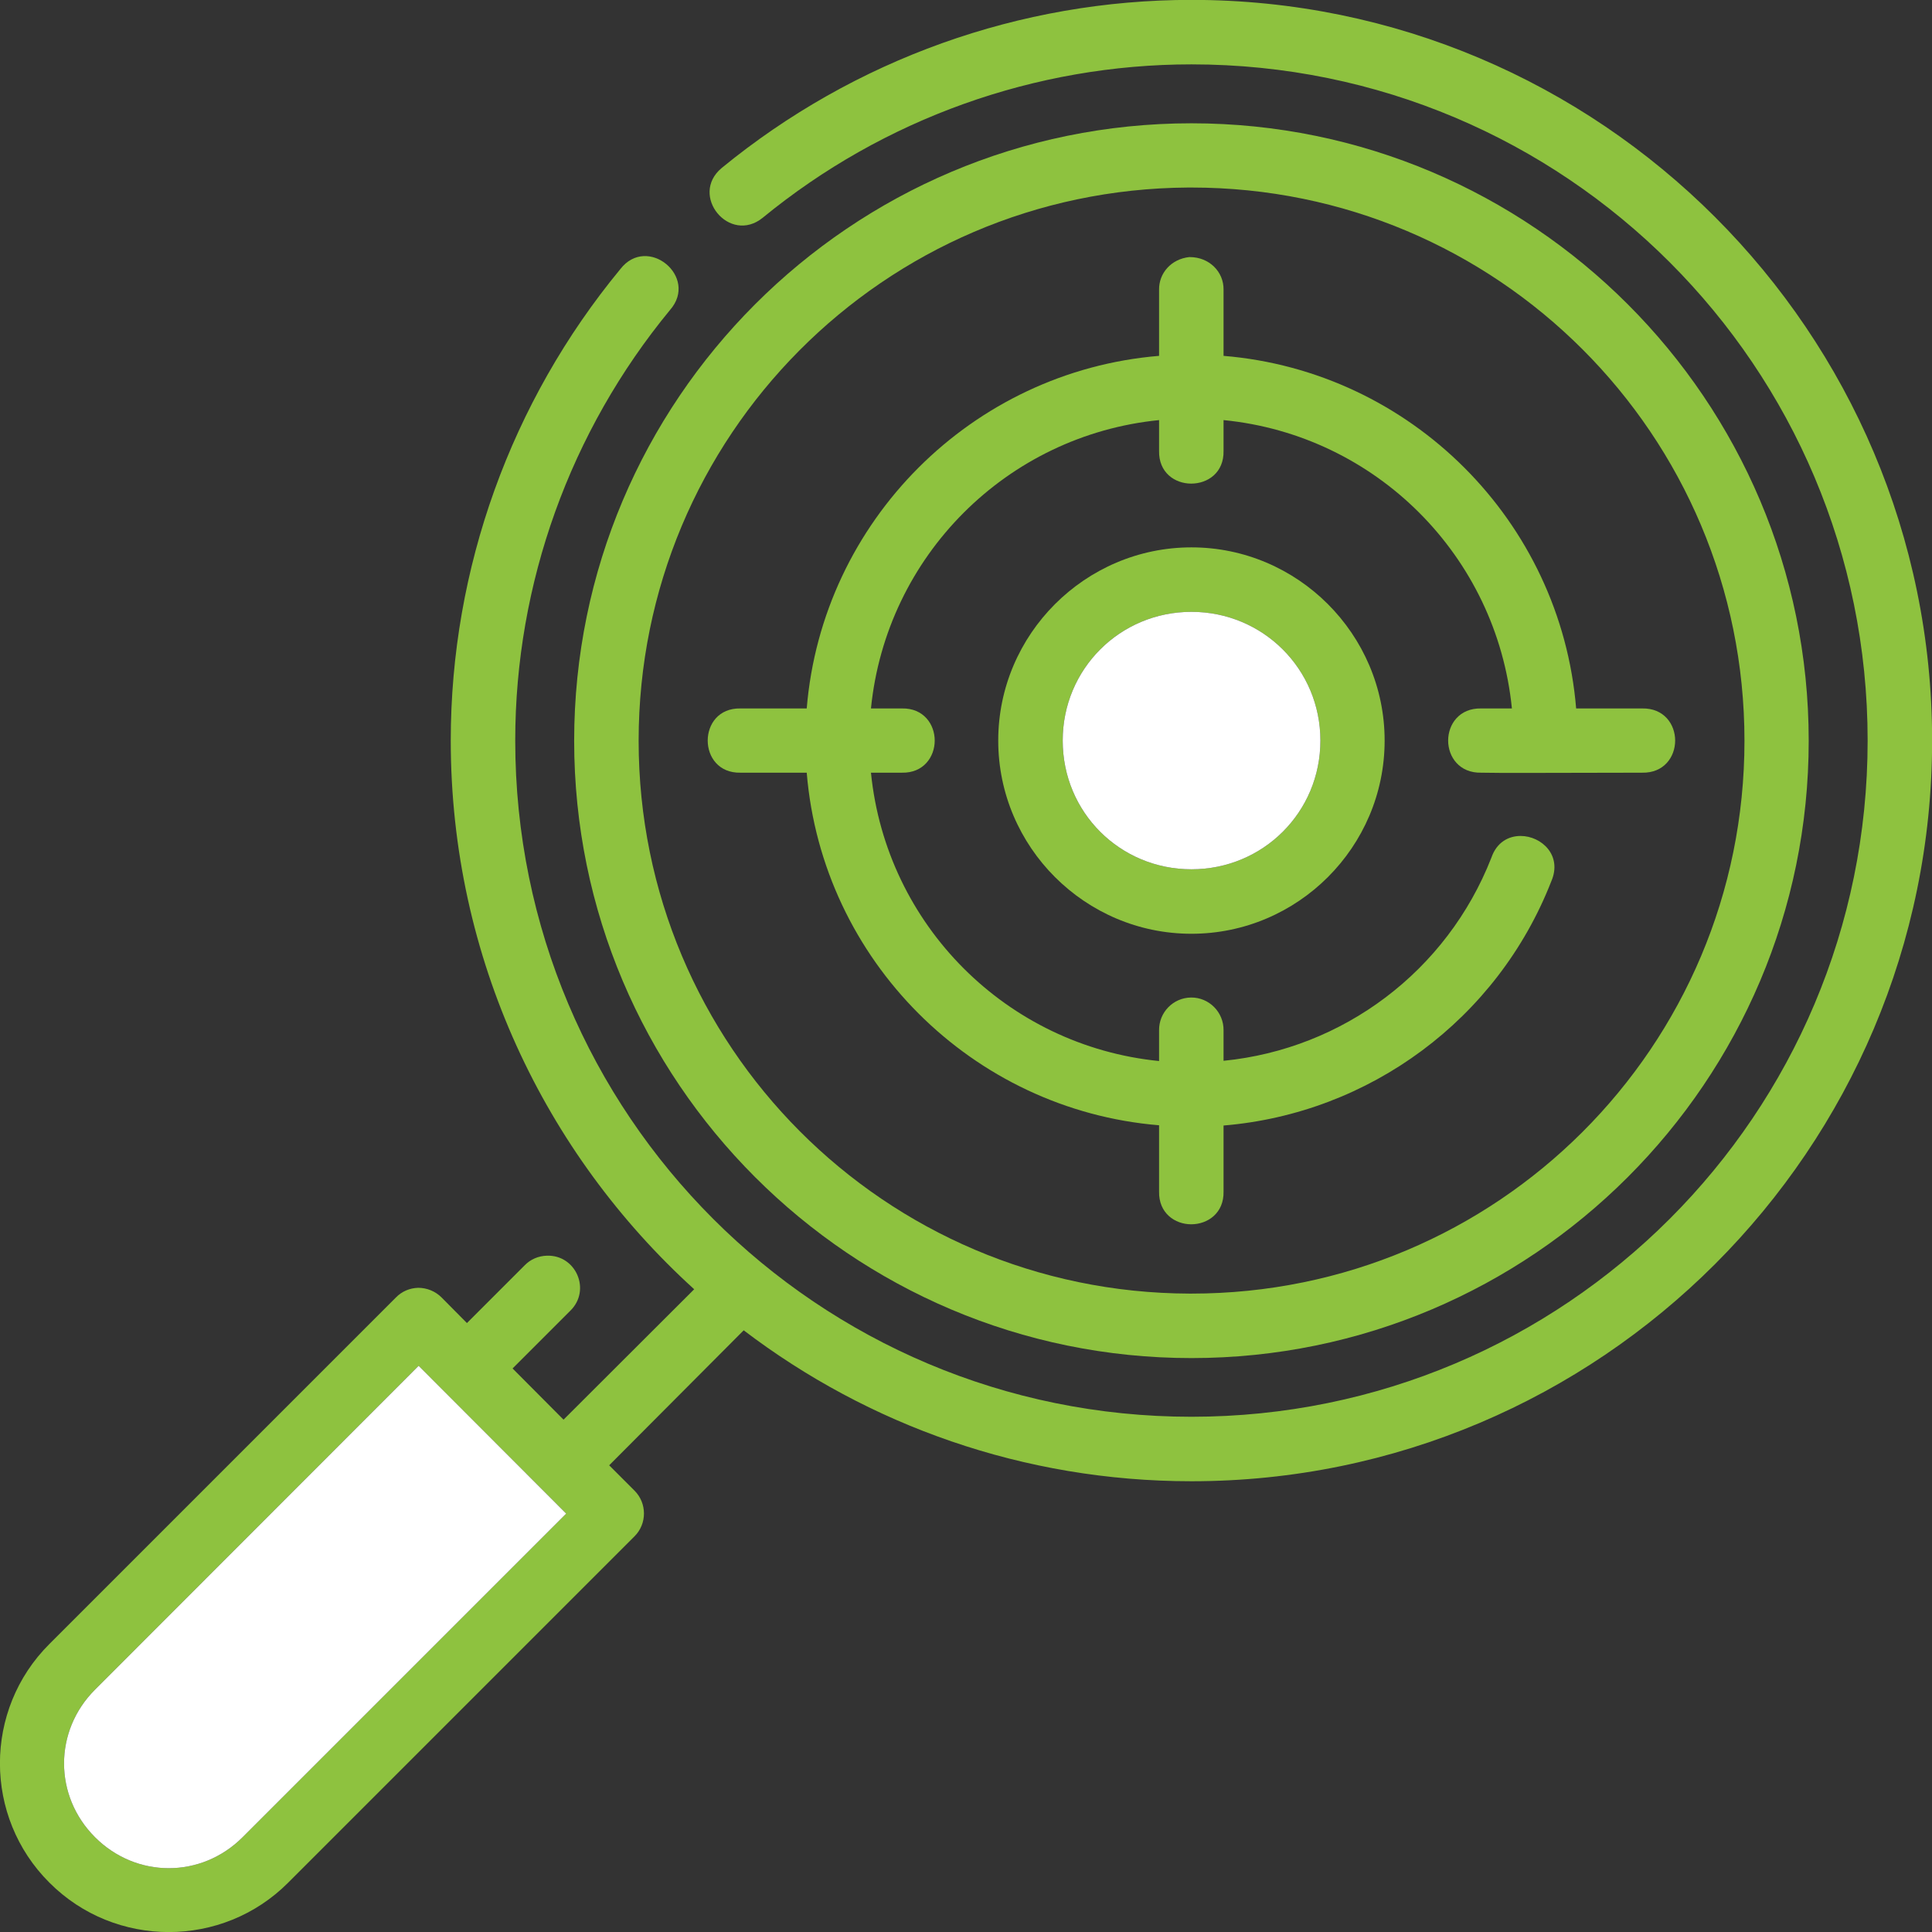
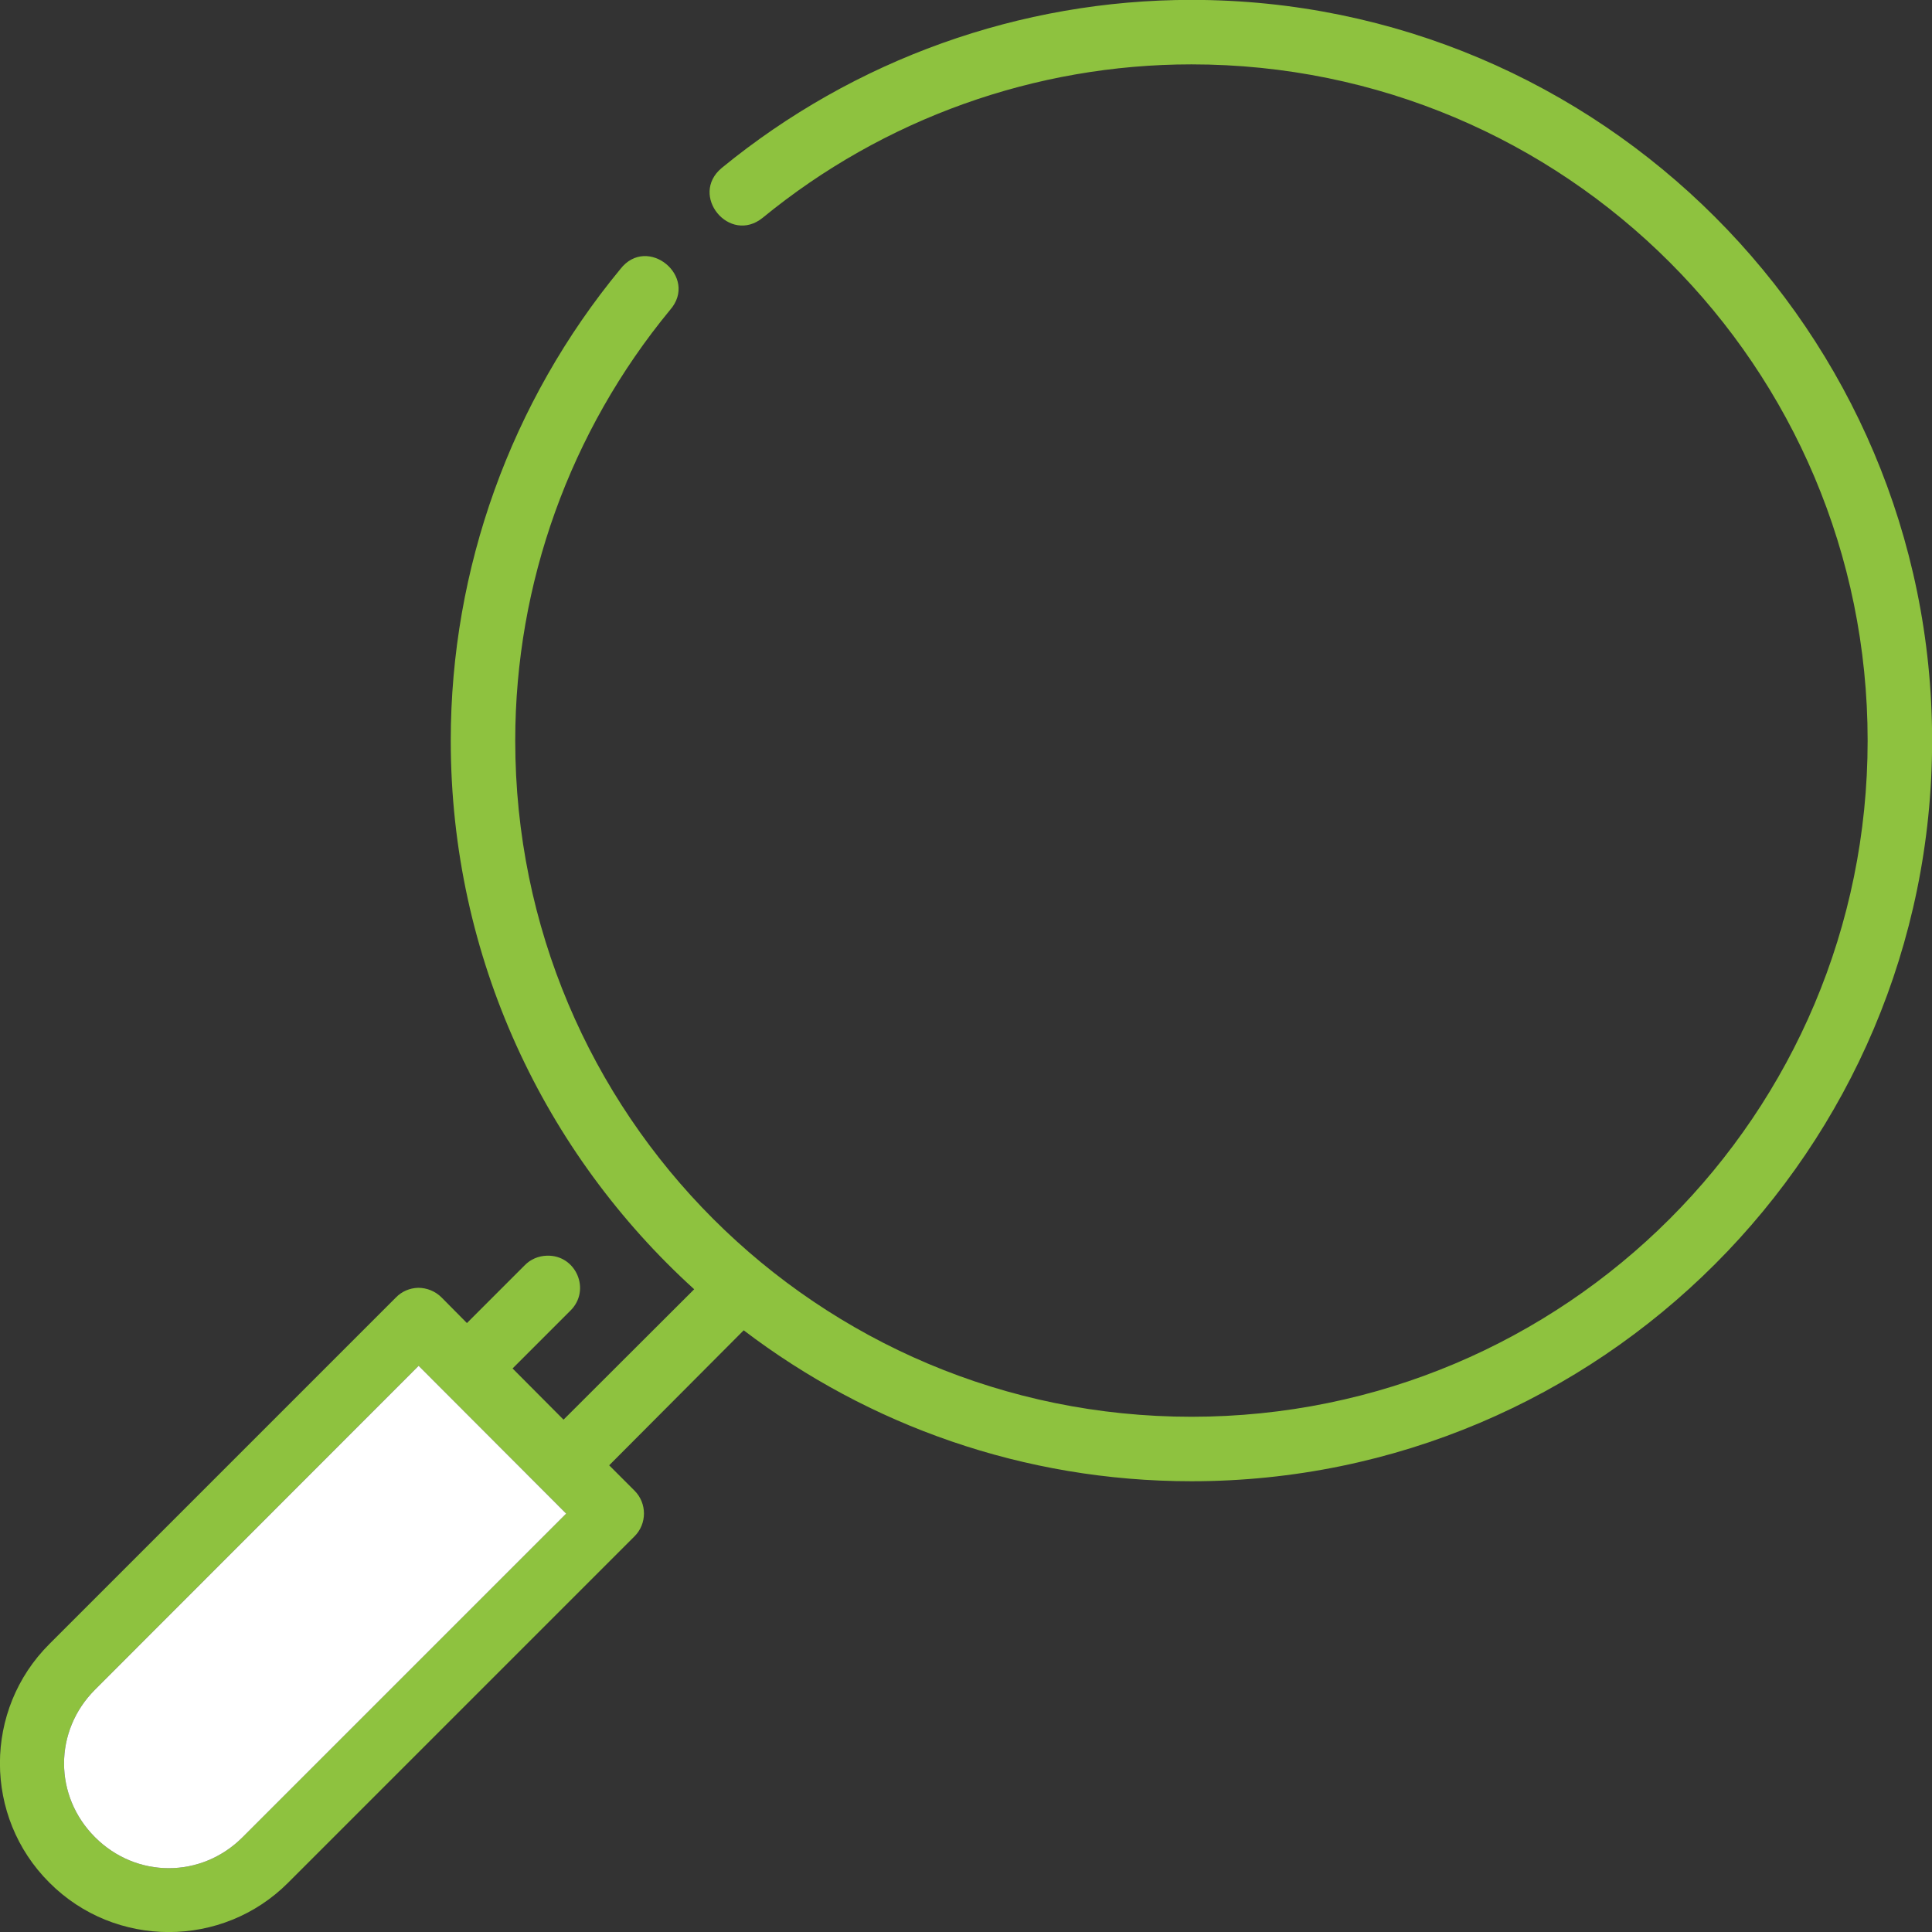
<svg xmlns="http://www.w3.org/2000/svg" id="Layer_1" version="1.1" viewBox="0 0 200 200">
  <rect x="0" y="0" width="200" height="200" fill="#333333" stroke="none" />
  <defs>
    <style> .st0 { fill: #fff; } .st1 { fill: #8ec23f; } </style>
  </defs>
  <g id="layer1">
    <g>
      <path class="st1" d="M123.337-.012C165.637-.012,200.012,34.363,200.012,76.663s-34.375,76.675-76.675,76.675c-17.4,0-33.475-5.825-46.35-15.625l-13.925,13.975,2.625,2.625c1.3,1.3,1.3,3.425,0,4.725l-35.85,35.85c-6.8,6.825-17.925,6.825-24.725,0-6.825-6.8-6.825-17.9,0-24.7l35.875-35.875c.6-.625,1.425-.975,2.3-1,.9,0,1.775.35,2.425,1l2.625,2.65,5.975-5.975c.6-.625,1.425-.975,2.3-1,3.025-.1,4.6,3.575,2.425,5.7l-5.975,5.975,5.275,5.3,13.525-13.5c-15.475-14.05-25.2-34.3-25.2-56.8,0-17.8,6.225-35.075,17.55-48.8,2.8-3.625,8.15.8,5.15,4.225-10.35,12.55-16.025,28.325-16.025,44.575,0,38.7,31.3,70,70,70s70-31.3,70-70S162.037,6.663,123.337,6.663c-16.175,0-31.875,5.625-44.375,15.875-3.45,2.8-7.65-2.325-4.25-5.15C88.437,6.138,105.612-.012,123.337-.012ZM58.612,156.688l-15.275-15.3-33.5,33.525c-4.275,4.275-4.275,11,0,15.275s11,4.275,15.275,0l33.5-33.5Z" />
-       <path class="st1" d="M169.987,73.338c2.275-.05,3.425,1.65,3.425,3.325s-1.15,3.375-3.425,3.325c-4.225,0-8.375.025-12.55.025-1.35,0-2.725,0-4.1-.025-2.275.05-3.425-1.65-3.425-3.325s1.15-3.375,3.425-3.325h3.175c-1.575-15.8-14.075-28.3-29.85-29.85v3.175c.05,2.275-1.65,3.4-3.35,3.4-1.675,0-3.375-1.125-3.325-3.4v-3.175c-15.775,1.575-28.25,14.075-29.825,29.85h3.2c2.25-.05,3.4,1.65,3.4,3.325s-1.15,3.375-3.4,3.325h-3.2c1.575,15.775,14.05,28.275,29.825,29.85v-3.175c-.025-1.85,1.45-3.375,3.3-3.4,1.875-.025,3.4,1.525,3.375,3.4v3.15c12.375-1.225,23.125-9.275,27.725-21.025.55-1.6,1.775-2.25,3.025-2.25,2.15,0,4.35,2,3.175,4.7-5.575,14.275-18.825,24.025-33.925,25.275v6.825c.05,2.25-1.65,3.4-3.35,3.4-1.675,0-3.375-1.15-3.325-3.4v-6.85c-19.375-1.6-34.875-17.1-36.475-36.5h-6.85c-2.275.05-3.4-1.65-3.4-3.325s1.125-3.375,3.4-3.325h6.85c1.6-19.4,17.1-34.9,36.475-36.5v-6.85c-.025-1.7,1.25-3.175,3.125-3.375h.05c2.025,0,3.525,1.525,3.5,3.375v6.85c19.4,1.6,34.9,17.1,36.5,36.5h6.825Z" />
-       <path class="st1" d="M123.337,12.763c35.25,0,63.9,28.65,63.9,63.925,0,35.25-28.65,63.9-63.9,63.9s-63.9-28.65-63.9-63.9c0-35.275,28.65-63.925,63.9-63.925ZM180.587,76.688c0-31.675-25.6-57.275-57.25-57.275h-.35c-31.5.2-56.875,25.725-56.875,57.275,0,31.575,25.475,57.125,57.025,57.225h.2c31.65,0,57.25-25.575,57.25-57.225Z" />
-       <path class="st1" d="M123.337,56.663c11,0,20,9,20,20,0,11.025-9,20-20,20s-20-8.975-20-20c0-11,9-20,20-20ZM136.687,76.663c0-7.4-5.95-13.325-13.35-13.325s-13.325,5.925-13.325,13.325c0,7.425,5.925,13.325,13.325,13.325s13.35-5.9,13.35-13.325Z" />
-       <path class="st0" d="M123.337,63.338c7.4,0,13.35,5.925,13.35,13.325,0,7.425-5.95,13.325-13.35,13.325s-13.325-5.9-13.325-13.325c0-7.4,5.925-13.325,13.325-13.325Z" />
      <path class="st0" d="M43.337,141.388l15.275,15.3-33.5,33.5c-4.275,4.275-11,4.275-15.275,0s-4.275-11,0-15.275l33.5-33.525Z" />
    </g>
  </g>
</svg>